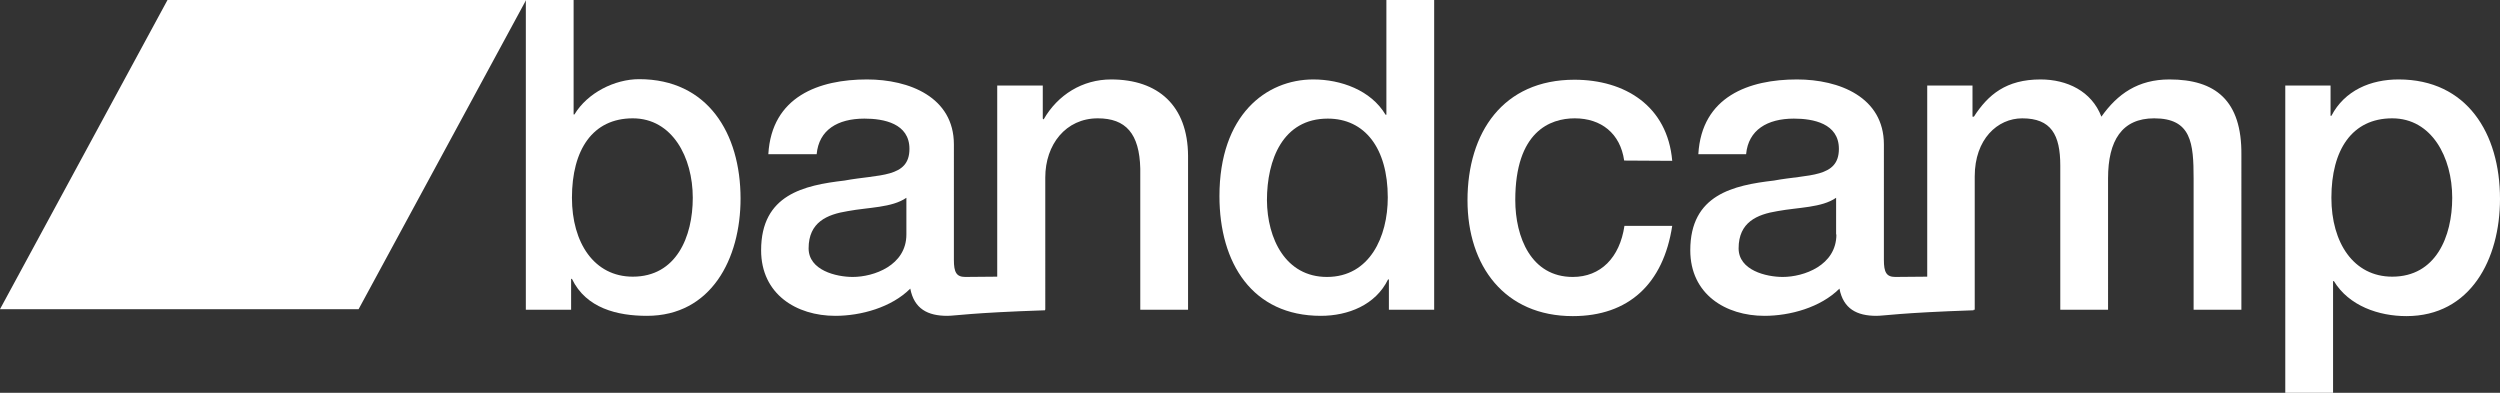
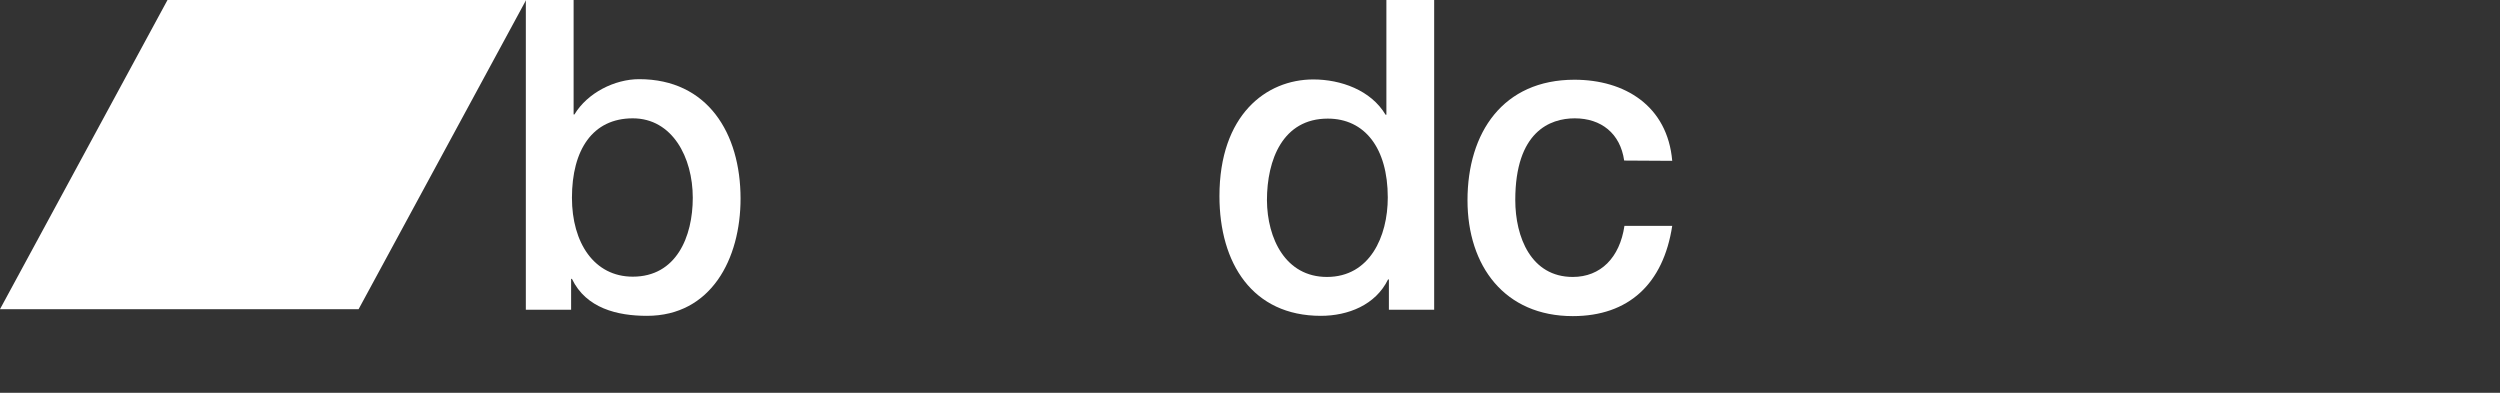
<svg xmlns="http://www.w3.org/2000/svg" version="1.1" id="Layer_1" x="0px" y="0px" viewBox="0 0 900 141.4" style="enable-background:new 0 0 900 141.4;" xml:space="preserve">
  <rect x="0" y="0" width="900" height="141.4" fill="#333333" stroke="none" />
  <style type="text/css">
	.Arched_x0020_Green{fill:url(#SVGID_1_);stroke:#FFFFFF;stroke-width:0.25;stroke-miterlimit:1;}
	.st0{fill:#FFFFFF;}
</style>
  <linearGradient id="SVGID_1_" gradientUnits="userSpaceOnUse" x1="-565.169" y1="-775.687" x2="-564.462" y2="-776.394">
    <stop offset="0" style="stop-color:#1EAB4B" />
    <stop offset="0.983" style="stop-color:#19361A" />
  </linearGradient>
  <g>
    <path class="st0" d="M189.3,0h17.2v41.2h0.3c4.7-7.8,14.5-12.7,23.3-12.7c24.6,0,36.5,19.4,36.5,43c0,21.7-10.6,42.2-33.7,42.2   c-10.6,0-21.9-2.7-27-13.3h-0.3v11.1h-16.3L189.3,0L189.3,0z M227.8,42.6c-14.5,0-21.9,11.4-21.9,28.6c0,16.2,8,28.4,21.9,28.4   c15.7,0,21.6-14.4,21.6-28.4C249.4,56.6,242,42.6,227.8,42.6" />
-     <path class="st0" d="M400,28.6c-10.3,0-19.2,5.5-24.3,14.4l-0.3-0.3V30.8H359v68.8c-9.8,0.1-10.7,0.1-11.5,0.1   c-3.2,0-4.1-1.7-4.1-6.1V52c0-17-16-23.4-31.3-23.4c-17.2,0-34.3,6.1-35.5,26.9H294c0.8-8.7,7.5-12.8,17.2-12.8   c6.9,0,16.2,1.7,16.2,10.9c0,10.5-11,9.1-23.4,11.4c-14.5,1.7-30,5-30,25.1c0,15.8,12.7,23.6,26.7,23.6c9.2,0,20.2-3,27-9.8   c1.4,7.3,6.3,9.8,13.3,9.8c2.9,0,8.3-1.1,35.2-2v-0.2h0.1V63.9c0-11.9,7.4-21.3,18.9-21.3c10.1,0,15,5.5,15.3,18.1v50.8h17.2V56.1   C427.6,38,416.9,28.6,400,28.6 M326.3,84.4c0,11.2-11.8,15.3-19.3,15.3c-6,0-15.9-2.4-15.9-10.3c0-9.4,6.6-12.2,14.1-13.4   c7.5-1.4,15.9-1.2,21.1-4.8V84.4z" />
    <path class="st0" d="M516.3,111.5h-16.3v-10.9h-0.3c-4.5,9.2-14.4,13.1-24.2,13.1c-24.6,0-36.5-18.9-36.5-43.1   c0-29.2,16.8-42,33.8-42c9.8,0,20.7,3.8,26,12.7h0.3V0h17.2L516.3,111.5L516.3,111.5z M477.7,99.7c15.4,0,21.9-14.5,21.9-28.6   c0-17.8-8.3-28.4-21.6-28.4c-16.2,0-21.9,14.8-21.9,29.4C456.2,85.9,462.8,99.7,477.7,99.7" />
    <path class="st0" d="M584.7,57.8c-1.4-9.8-8.3-15.2-17.8-15.2c-8.9,0-21.4,4.8-21.4,29.4c0,13.4,5.7,27.7,20.7,27.7   c10,0,16.9-6.9,18.6-18.4h17.2c-3.2,20.9-15.7,32.5-35.8,32.5c-24.5,0-37.9-18-37.9-41.7c0-24.4,12.8-43.4,38.5-43.4   c18.1,0,33.5,9.4,35.2,29.2L584.7,57.8L584.7,57.8z" />
-     <path class="st0" d="M781,28.6c-11.3,0-18.7,5.2-24.5,13.4c-3.5-9.2-12.4-13.4-21.9-13.4c-12.4,0-18.9,5.5-24,13.4h-0.5V30.8h-16.3   v68.8c-9.8,0.1-10.7,0.1-11.5,0.1c-3.2,0-4.1-1.7-4.1-6.1V52c0-17-16-23.4-31.3-23.4c-17.2,0-34.3,6.1-35.5,26.9h17.2   c0.8-8.7,7.6-12.8,17.2-12.8c6.9,0,16.2,1.7,16.2,10.9c0,10.5-11,9.1-23.4,11.4c-14.5,1.7-30.1,5-30.1,25.1   c0,15.8,12.7,23.6,26.7,23.6c9.2,0,20.2-3,27-9.8c1.4,7.3,6.3,9.8,13.3,9.8c2.9,0,8.3-1.1,35-2v-0.2h0.4v-48   c0-13.4,8.2-20.9,17.1-20.9c10.4,0,13.7,5.9,13.7,17v51.9h17.2V64.2c0-13.6,5-21.6,16.6-21.6c13.4,0,14.2,8.9,14.2,21.7v47.2h17.2   V55.8C807.1,36.1,797.5,28.6,781,28.6 M661.1,84.4c0,11.2-11.8,15.3-19.3,15.3c-6,0-15.9-2.4-15.9-10.3c0-9.4,6.6-12.2,14-13.4   c7.6-1.4,15.9-1.2,21.1-4.8V84.4z" />
-     <path class="st0" d="M822.7,30.8H839v10.9h0.3c4.8-9.2,14.2-13.1,24.2-13.1c24.6,0,36.5,19.4,36.5,43c0,21.7-10.6,42.2-33.7,42.2   c-10,0-20.7-3.7-26.1-12.6h-0.3v40.3h-17.2L822.7,30.8L822.7,30.8z M861.2,42.6c-14.5,0-21.9,11.4-21.9,28.6   c0,16.2,8,28.4,21.9,28.4c15.7,0,21.6-14.4,21.6-28.4C882.8,56.6,875.4,42.6,861.2,42.6" />
    <polygon class="st0" points="129.1,111.3 0,111.3 60.3,0 189.4,0  " />
  </g>
</svg>